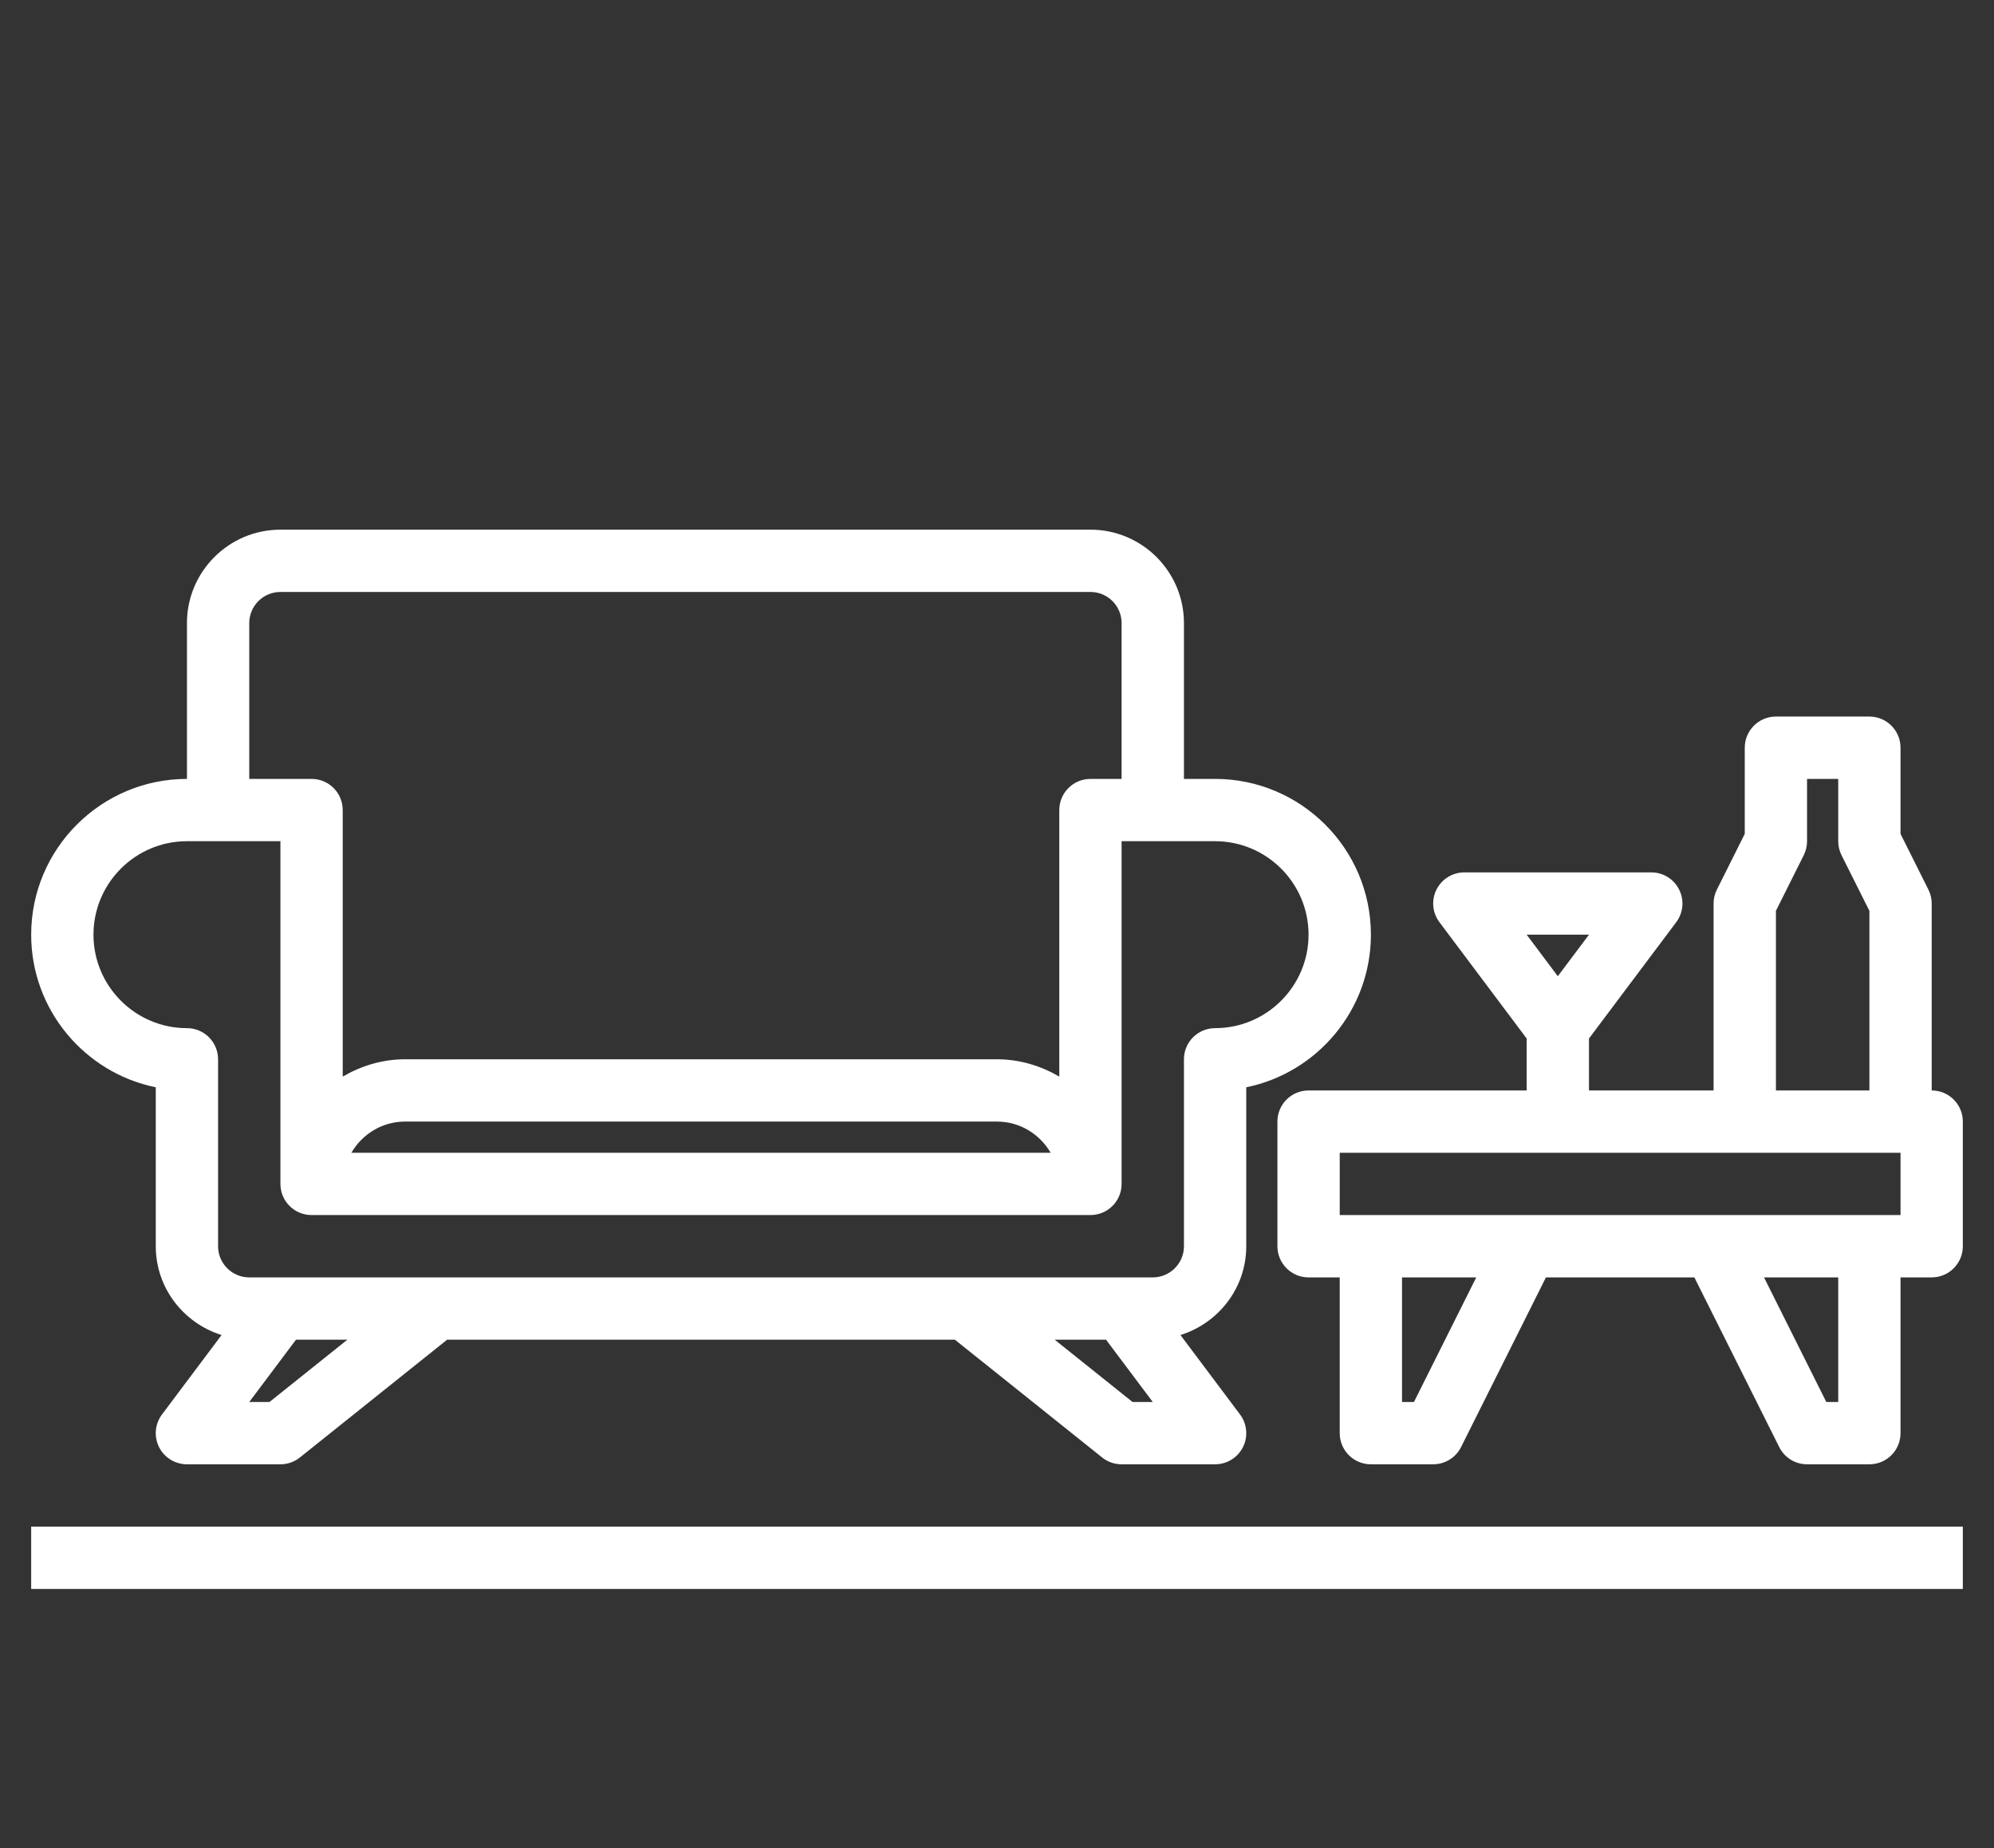
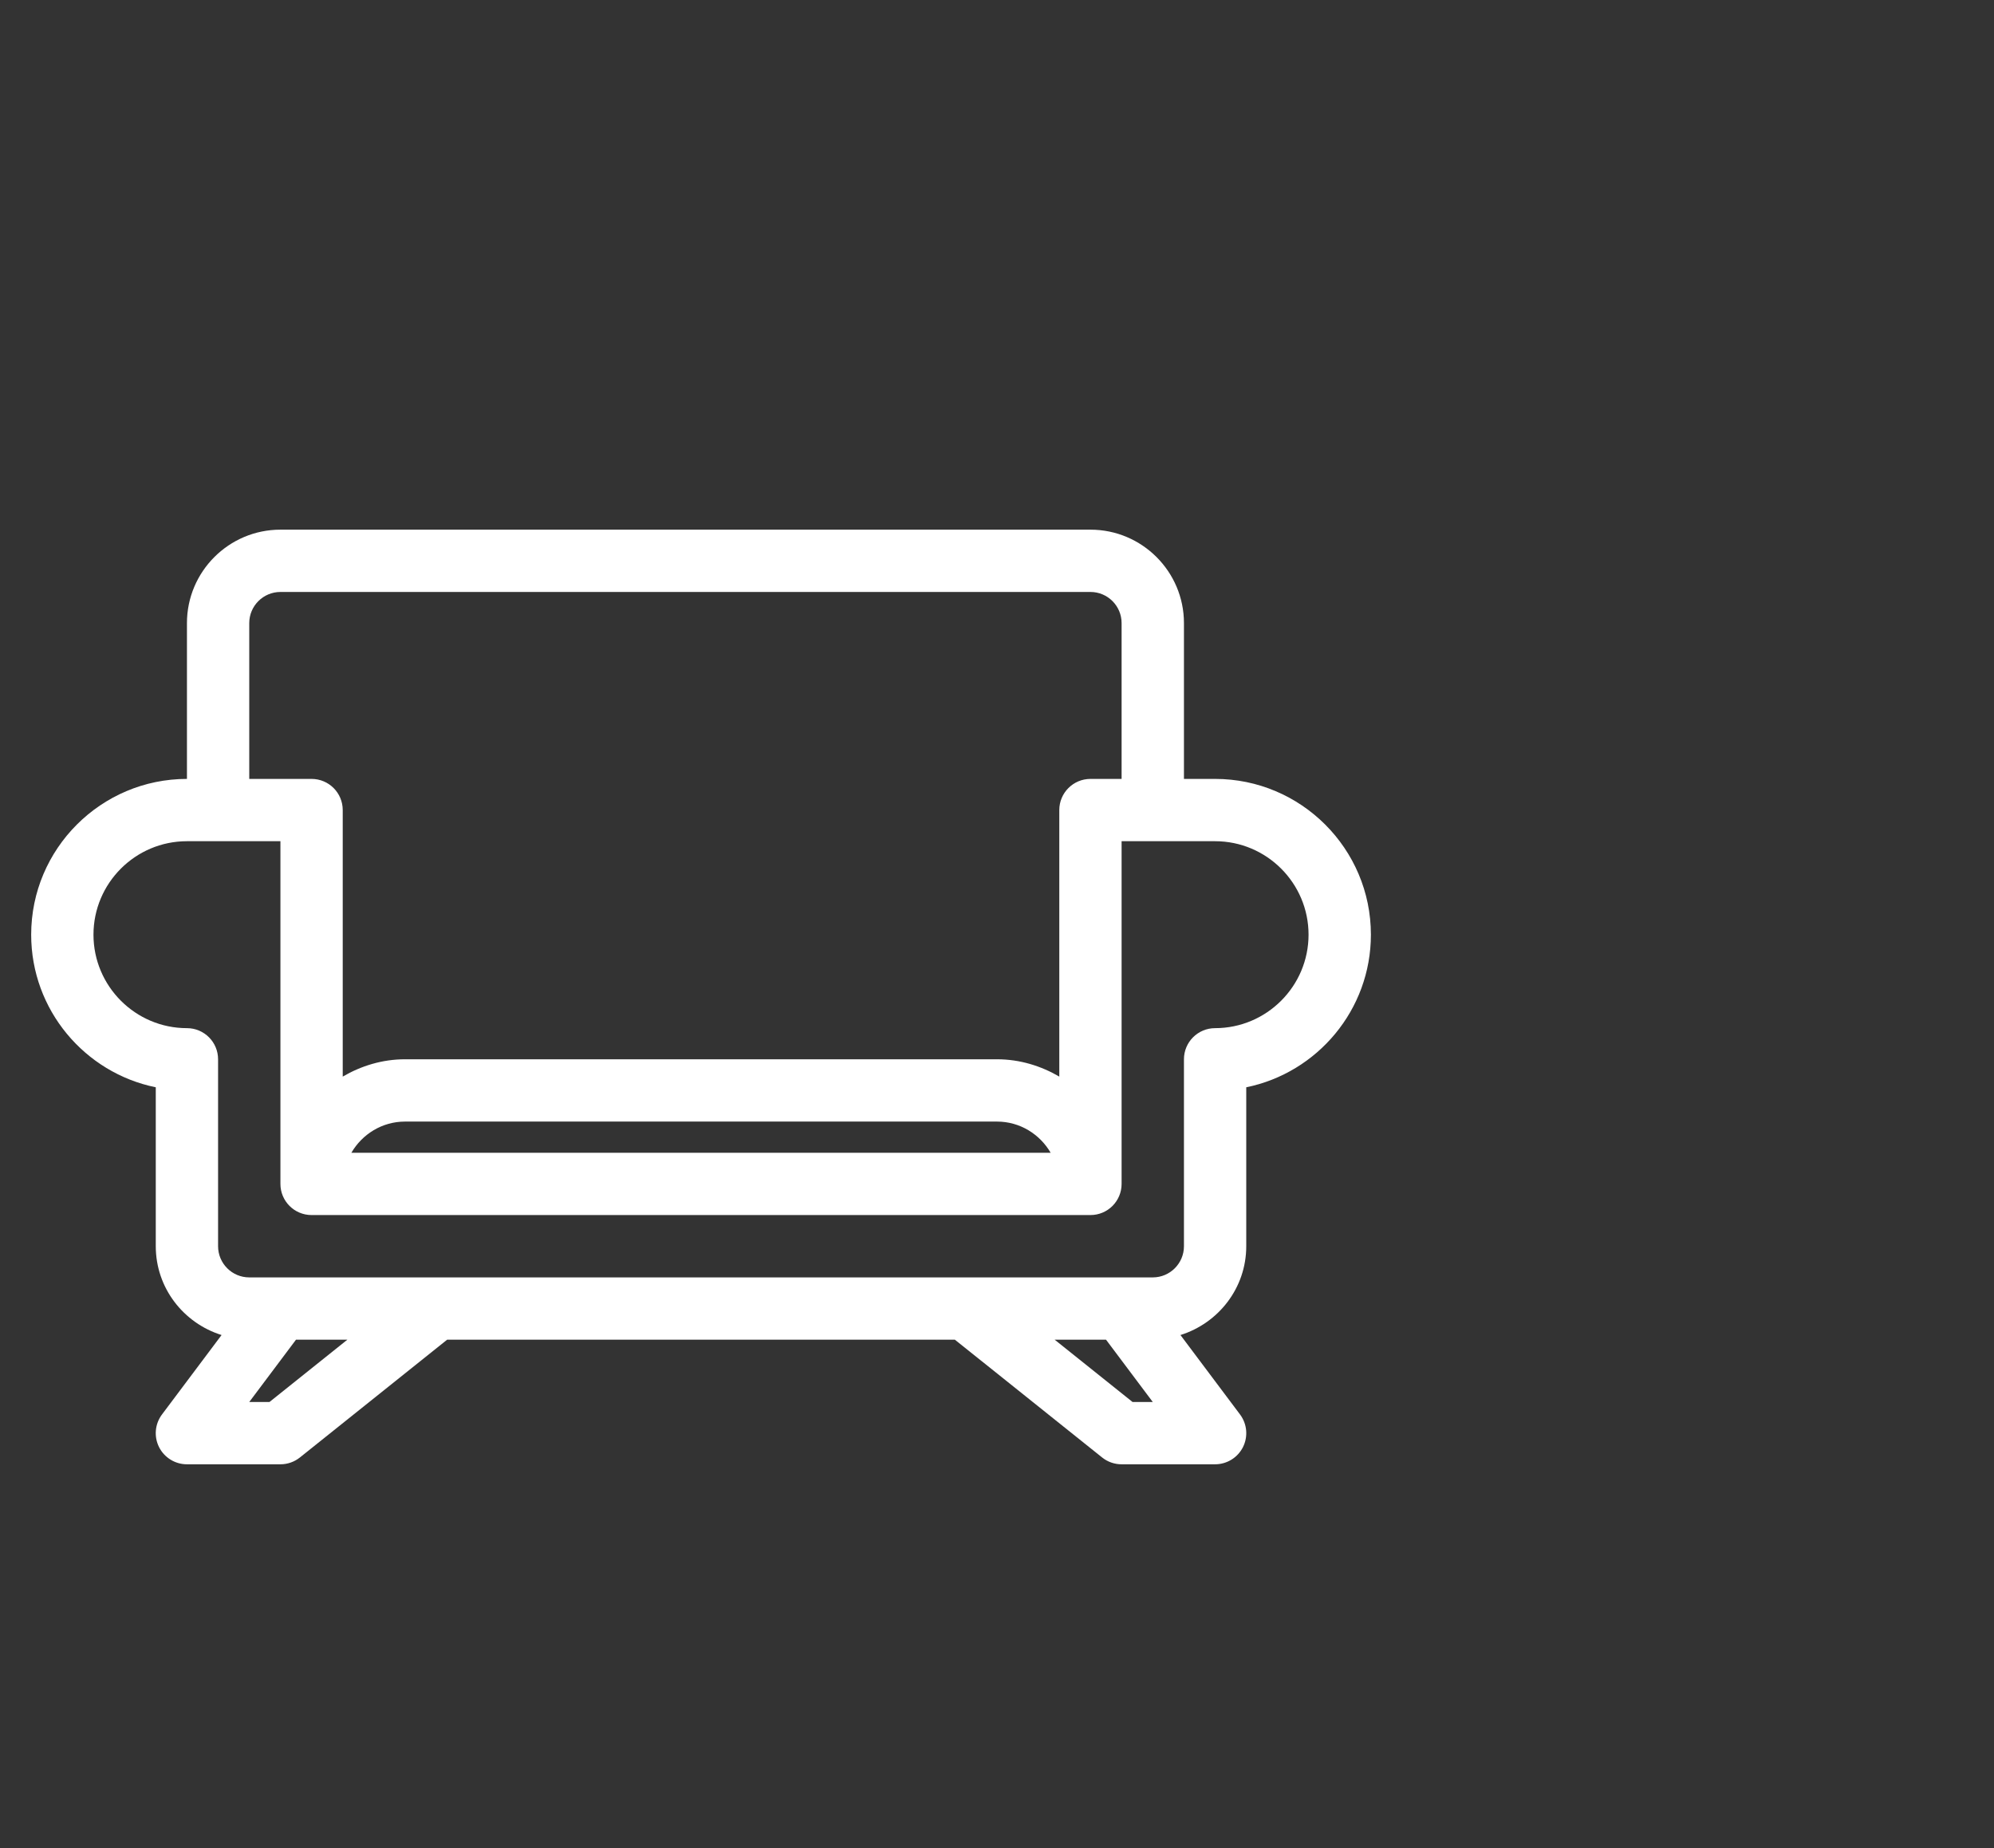
<svg xmlns="http://www.w3.org/2000/svg" width="41" height="38" viewBox="0 0 41 38" fill="none">
  <rect x="0" y="0" width="41" height="38" fill="#333333" stroke="none" />
-   <path d="M39.719 22.422V18.578C39.719 18.479 39.696 18.38 39.651 18.292L39.078 17.146V15.375C39.078 15.021 38.792 14.734 38.438 14.734H36.516C36.161 14.734 35.875 15.021 35.875 15.375V17.146L35.302 18.292C35.257 18.38 35.234 18.479 35.234 18.578V22.422H32.672V21.354L34.466 18.962C34.612 18.768 34.635 18.509 34.526 18.292C34.418 18.075 34.196 17.938 33.953 17.938H30.109C29.867 17.938 29.645 18.075 29.536 18.292C29.428 18.509 29.451 18.768 29.597 18.962L31.391 21.354V22.422H26.906C26.552 22.422 26.266 22.709 26.266 23.062V25.625C26.266 25.979 26.552 26.266 26.906 26.266H27.547V29.469C27.547 29.822 27.833 30.109 28.188 30.109H29.469C29.712 30.109 29.933 29.972 30.042 29.755L31.787 26.266H34.839L36.584 29.755C36.692 29.972 36.913 30.109 37.156 30.109H38.438C38.792 30.109 39.078 29.822 39.078 29.469V26.266H39.719C40.073 26.266 40.359 25.979 40.359 25.625V23.062C40.359 22.709 40.073 22.422 39.719 22.422ZM32.672 19.219L32.031 20.073L31.391 19.219H32.672ZM36.516 18.729L37.089 17.583C37.133 17.495 37.156 17.396 37.156 17.297V16.016H37.797V17.297C37.797 17.396 37.82 17.495 37.864 17.583L38.438 18.729V22.422H36.516V18.729ZM29.073 28.828H28.828V26.266H30.354L29.073 28.828ZM37.797 28.828H37.552L36.271 26.266H37.797V28.828ZM39.078 24.984H27.547V23.703H39.078V24.984Z" fill="white" />
  <path d="M3.203 22.357V25.625C3.203 26.485 3.775 27.207 4.556 27.451L3.331 29.084C3.185 29.279 3.162 29.538 3.27 29.755C3.379 29.972 3.601 30.109 3.844 30.109H5.766C5.912 30.109 6.052 30.06 6.166 29.969L9.194 27.547H19.634L22.662 29.969C22.776 30.06 22.916 30.109 23.062 30.109H24.984C25.227 30.109 25.449 29.972 25.558 29.755C25.666 29.538 25.643 29.279 25.497 29.084L24.272 27.451C25.053 27.207 25.625 26.485 25.625 25.625V22.357C27.085 22.06 28.188 20.765 28.188 19.219C28.188 17.453 26.751 16.016 24.984 16.016H24.344V12.812C24.344 11.753 23.482 10.891 22.422 10.891H5.766C4.706 10.891 3.844 11.753 3.844 12.812V16.016C2.078 16.016 0.641 17.453 0.641 19.219C0.641 20.766 1.743 22.06 3.203 22.357ZM5.541 28.828H5.125L6.086 27.547H7.142L5.541 28.828ZM23.287 28.828L21.686 27.547H22.742L23.703 28.828H23.287ZM5.125 12.812C5.125 12.46 5.412 12.172 5.766 12.172H22.422C22.776 12.172 23.062 12.46 23.062 12.812V16.016H22.422C22.068 16.016 21.781 16.303 21.781 16.656V22.137C21.403 21.917 20.969 21.781 20.5 21.781H8.328C7.859 21.781 7.425 21.917 7.047 22.137V16.656C7.047 16.303 6.761 16.016 6.406 16.016H5.125V12.812ZM21.603 23.703H7.225C7.447 23.322 7.856 23.062 8.328 23.062H20.5C20.972 23.062 21.381 23.322 21.603 23.703ZM3.844 17.297H5.766V24.344C5.766 24.697 6.052 24.984 6.406 24.984H22.422C22.776 24.984 23.062 24.697 23.062 24.344V17.297H24.984C26.044 17.297 26.906 18.159 26.906 19.219C26.906 20.278 26.044 21.141 24.984 21.141C24.63 21.141 24.344 21.428 24.344 21.781V25.625C24.344 25.978 24.057 26.266 23.703 26.266H5.125C4.771 26.266 4.484 25.978 4.484 25.625V21.781C4.484 21.428 4.198 21.141 3.844 21.141C2.784 21.141 1.922 20.278 1.922 19.219C1.922 18.159 2.784 17.297 3.844 17.297Z" fill="white" />
-   <path d="M0.641 31.391H40.359V32.672H0.641V31.391Z" fill="white" />
</svg>